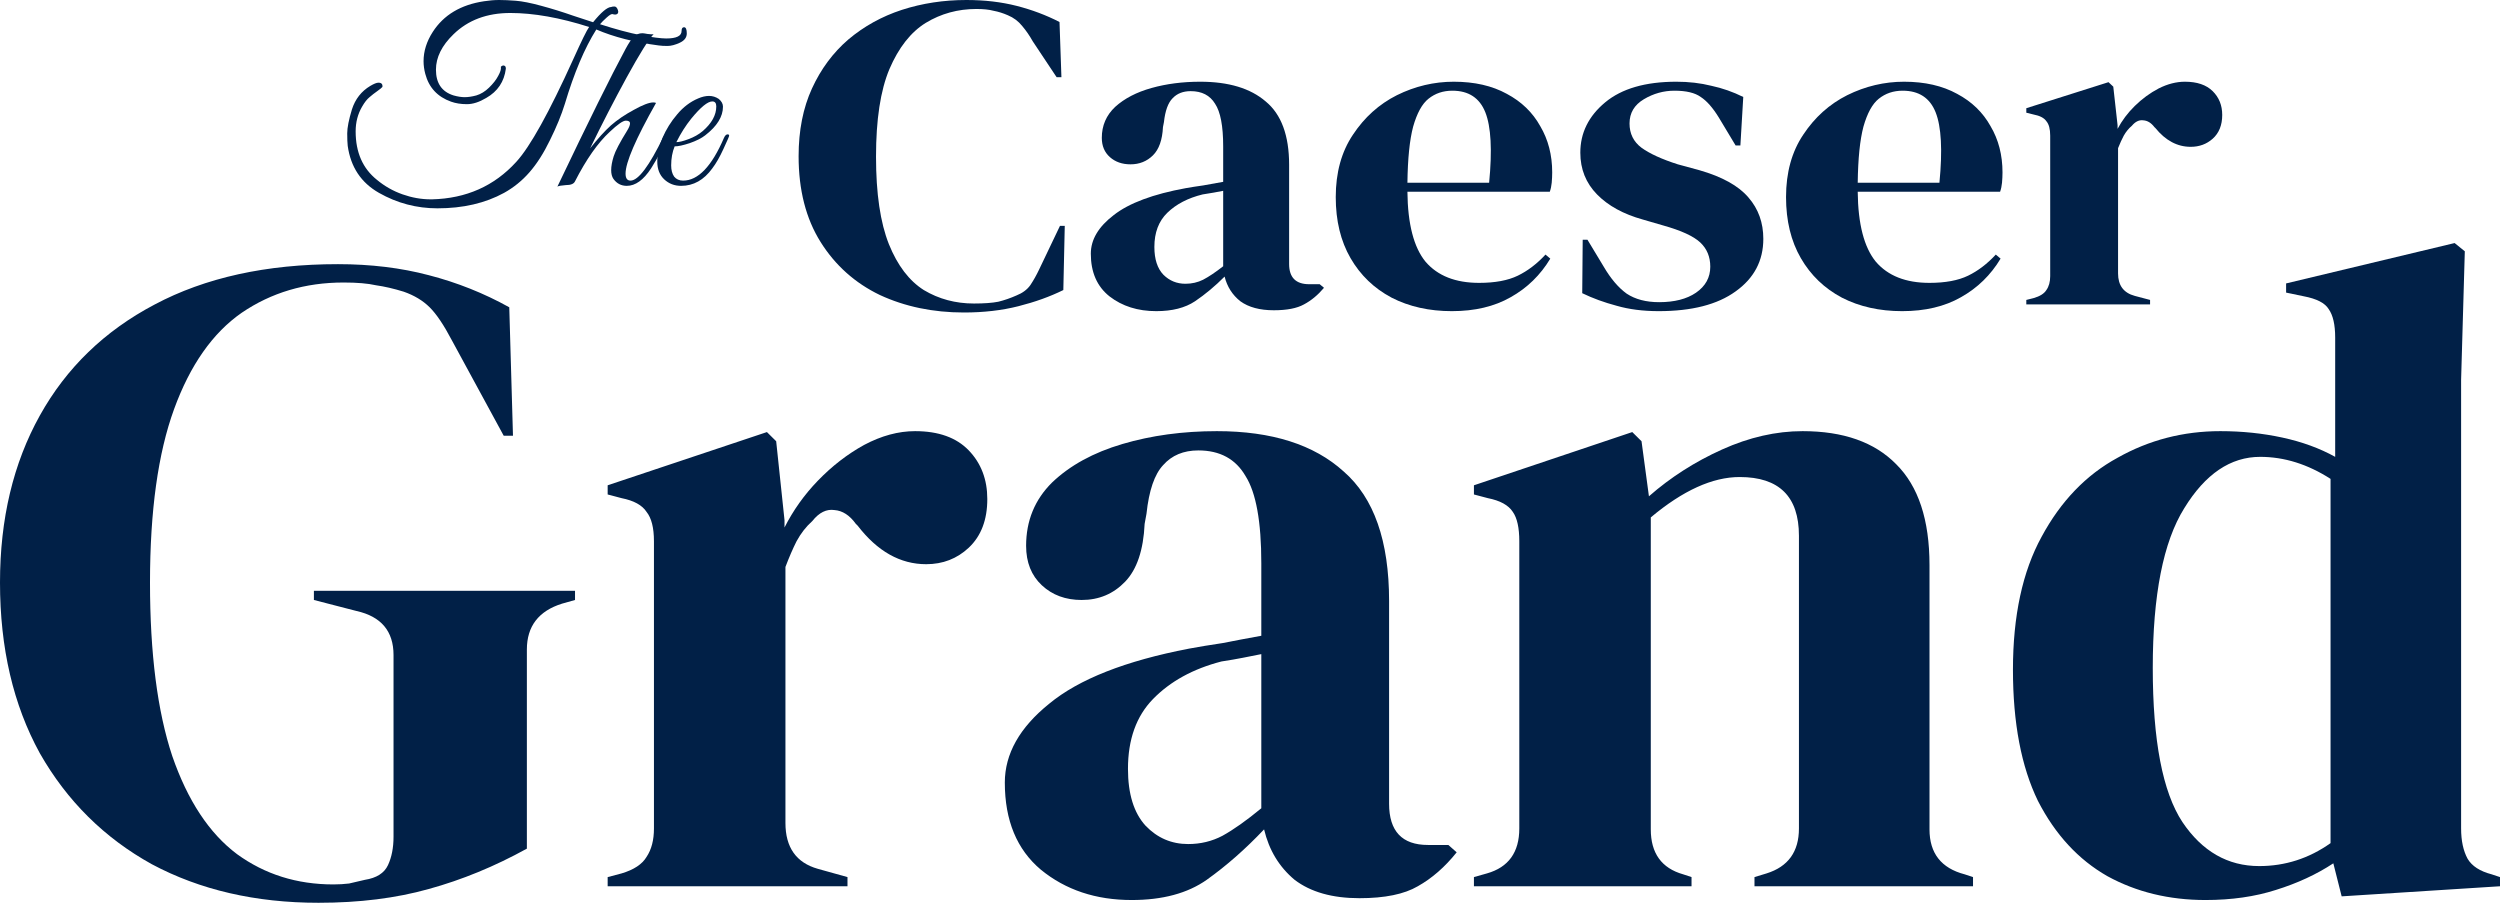
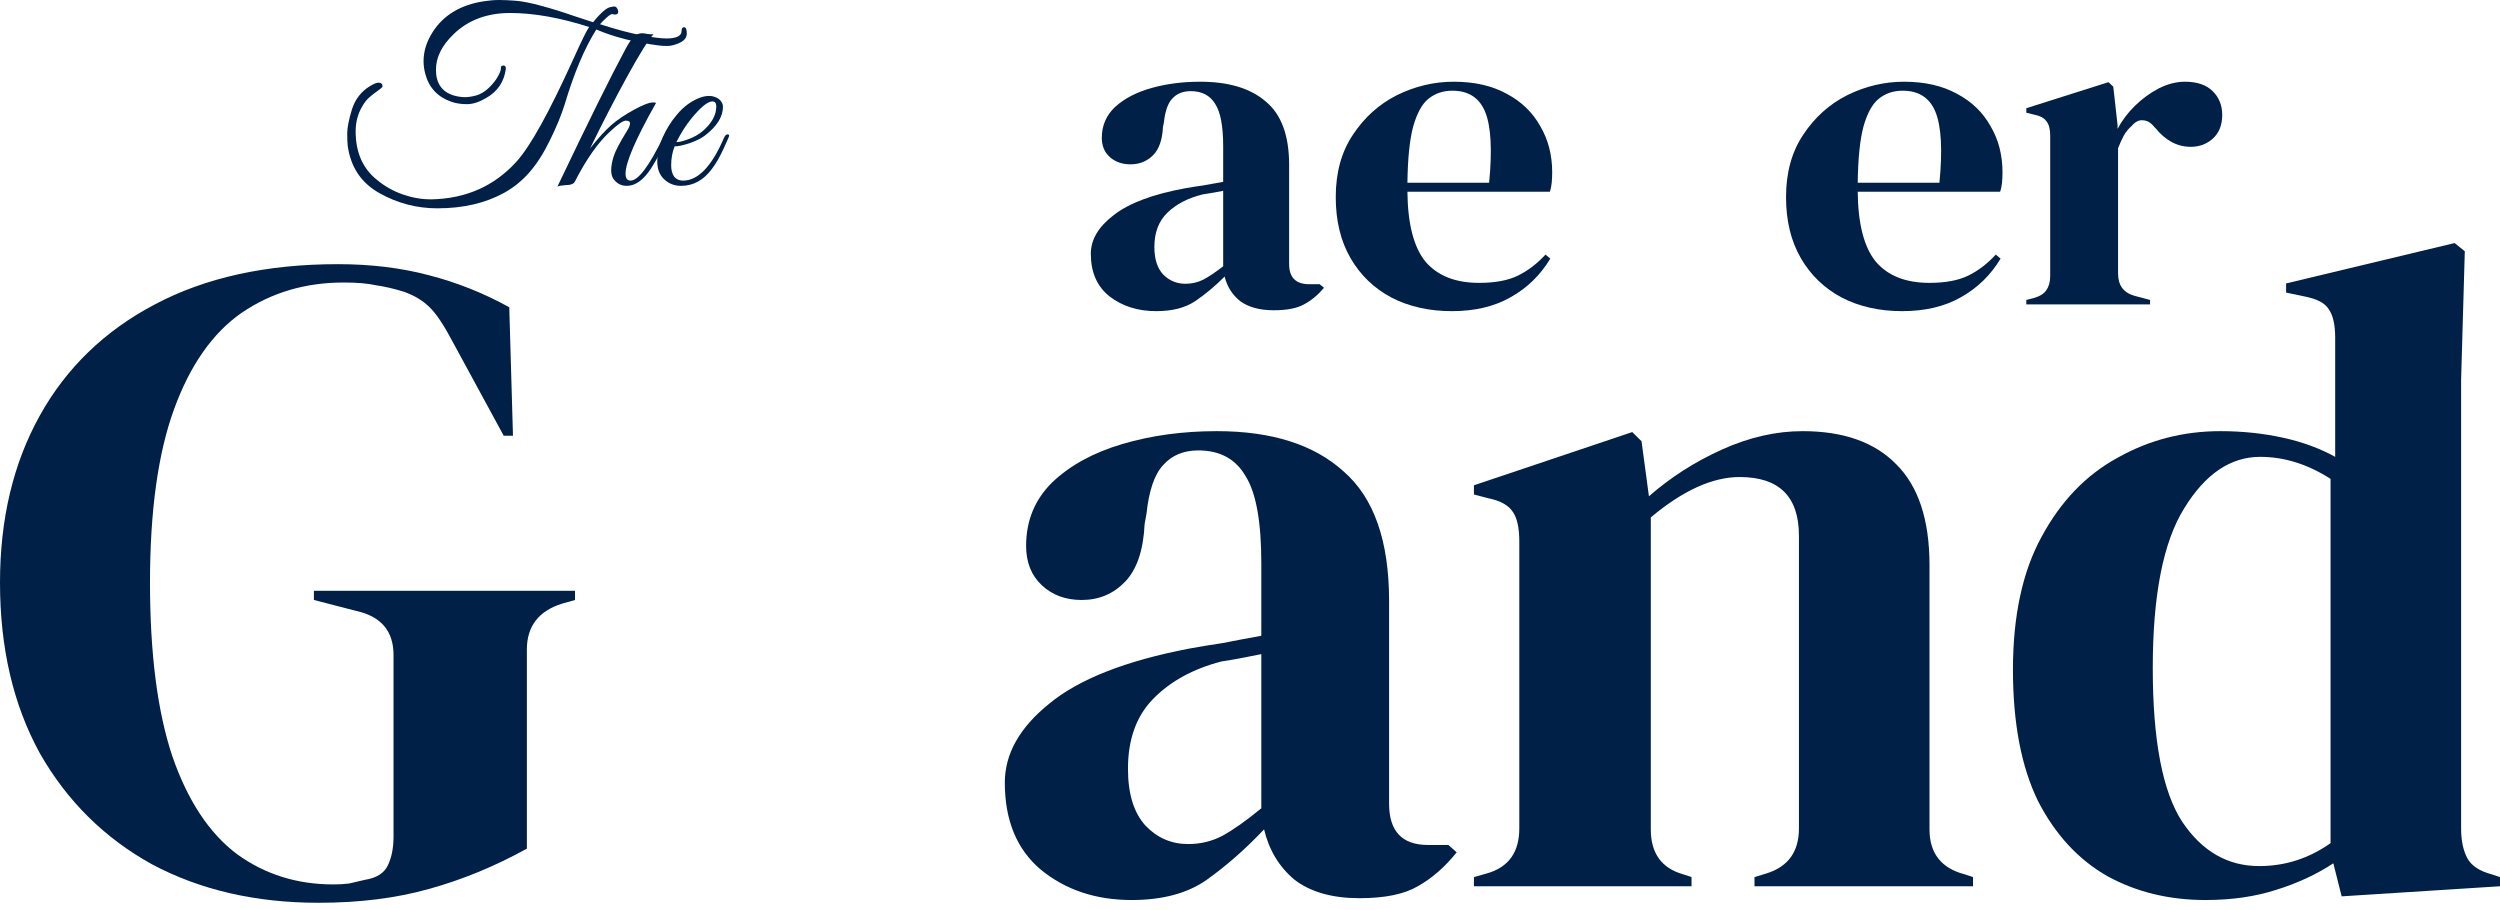
<svg xmlns="http://www.w3.org/2000/svg" width="250" height="91" viewBox="0 0 250 91" fill="none">
-   <path d="M96.394 31.25C93.304 31.25 90.501 30.666 87.984 29.499C85.499 28.302 83.524 26.536 82.059 24.201C80.594 21.866 79.861 19.007 79.861 15.625C79.861 13.051 80.307 10.791 81.199 8.845C82.091 6.9 83.301 5.268 84.831 3.951C86.391 2.634 88.175 1.646 90.182 0.988C92.221 0.329 94.371 0 96.633 0C98.449 0 100.121 0.195 101.65 0.584C103.179 0.973 104.613 1.512 105.951 2.2L106.142 7.723H105.664L103.275 4.131C102.956 3.562 102.606 3.053 102.223 2.604C101.841 2.125 101.363 1.766 100.79 1.527C100.312 1.317 99.834 1.167 99.356 1.078C98.91 0.958 98.337 0.898 97.636 0.898C95.789 0.898 94.1 1.362 92.571 2.29C91.074 3.218 89.864 4.759 88.94 6.915C88.048 9.04 87.602 11.958 87.602 15.67C87.602 19.352 88.032 22.27 88.892 24.425C89.752 26.55 90.915 28.077 92.38 29.005C93.877 29.903 95.55 30.352 97.397 30.352C98.417 30.352 99.229 30.292 99.834 30.172C100.44 30.023 101.045 29.813 101.65 29.544C102.255 29.304 102.717 28.96 103.036 28.511C103.354 28.032 103.641 27.523 103.896 26.985L105.998 22.584H106.476L106.333 29.005C104.995 29.664 103.498 30.202 101.841 30.621C100.185 31.041 98.369 31.25 96.394 31.25Z" fill="#012047" />
  <path d="M115.628 31.115C113.781 31.115 112.22 30.621 110.946 29.634C109.703 28.646 109.082 27.224 109.082 25.368C109.082 23.961 109.847 22.674 111.376 21.507C112.905 20.309 115.31 19.412 118.591 18.813C119.101 18.723 119.674 18.633 120.311 18.544C120.948 18.424 121.617 18.304 122.318 18.184V14.637C122.318 12.602 122.047 11.18 121.506 10.372C120.996 9.534 120.184 9.115 119.069 9.115C118.304 9.115 117.699 9.354 117.253 9.833C116.807 10.282 116.52 11.075 116.393 12.213L116.297 12.707C116.234 13.994 115.899 14.937 115.294 15.535C114.689 16.134 113.94 16.433 113.048 16.433C112.22 16.433 111.535 16.194 110.993 15.715C110.452 15.236 110.181 14.592 110.181 13.784C110.181 12.557 110.627 11.524 111.519 10.686C112.443 9.848 113.653 9.219 115.151 8.8C116.648 8.381 118.272 8.172 120.024 8.172C122.86 8.172 125.042 8.83 126.571 10.147C128.132 11.434 128.912 13.545 128.912 16.478V26.401C128.912 27.748 129.581 28.421 130.919 28.421H131.97L132.4 28.78C131.795 29.499 131.126 30.053 130.393 30.442C129.692 30.831 128.689 31.026 127.383 31.026C125.981 31.026 124.866 30.726 124.038 30.128C123.242 29.499 122.716 28.676 122.461 27.658C121.506 28.616 120.518 29.439 119.499 30.128C118.511 30.786 117.221 31.115 115.628 31.115ZM118.543 28.376C119.18 28.376 119.77 28.242 120.311 27.972C120.885 27.673 121.553 27.224 122.318 26.625V19.082C121.999 19.142 121.681 19.202 121.362 19.262C121.044 19.322 120.677 19.382 120.263 19.442C118.798 19.801 117.619 20.414 116.727 21.282C115.867 22.12 115.437 23.258 115.437 24.695C115.437 25.922 115.74 26.85 116.345 27.478C116.95 28.077 117.683 28.376 118.543 28.376Z" fill="#012047" />
  <path d="M145.377 8.172C147.448 8.172 149.216 8.576 150.681 9.384C152.146 10.162 153.261 11.24 154.026 12.617C154.822 13.964 155.22 15.505 155.22 17.241C155.22 17.571 155.204 17.915 155.172 18.274C155.141 18.603 155.077 18.903 154.981 19.172H140.742C140.774 22.405 141.379 24.74 142.558 26.176C143.768 27.583 145.552 28.287 147.909 28.287C149.502 28.287 150.792 28.047 151.78 27.568C152.767 27.089 153.691 26.386 154.551 25.458L155.029 25.862C154.042 27.508 152.72 28.796 151.063 29.723C149.438 30.651 147.479 31.115 145.186 31.115C142.924 31.115 140.917 30.666 139.165 29.768C137.413 28.84 136.043 27.523 135.056 25.817C134.068 24.111 133.575 22.076 133.575 19.711C133.575 17.256 134.148 15.176 135.295 13.47C136.442 11.734 137.907 10.417 139.691 9.519C141.507 8.621 143.402 8.172 145.377 8.172ZM145.234 9.07C144.31 9.07 143.513 9.339 142.844 9.878C142.207 10.387 141.698 11.315 141.315 12.662C140.965 13.979 140.774 15.85 140.742 18.274H148.913C149.231 15.011 149.104 12.662 148.531 11.225C147.957 9.788 146.858 9.07 145.234 9.07Z" fill="#012047" />
-   <path d="M165.868 31.115C164.307 31.115 162.905 30.936 161.663 30.576C160.421 30.247 159.274 29.828 158.223 29.319L158.27 23.976H158.748L160.373 26.67C161.074 27.868 161.838 28.766 162.666 29.364C163.527 29.933 164.61 30.217 165.916 30.217C167.445 30.217 168.671 29.903 169.595 29.274C170.551 28.616 171.028 27.748 171.028 26.67C171.028 25.683 170.694 24.874 170.025 24.246C169.356 23.617 168.114 23.048 166.298 22.54L164.291 21.956C162.348 21.417 160.819 20.579 159.704 19.442C158.589 18.304 158.032 16.912 158.032 15.266C158.032 13.29 158.86 11.614 160.516 10.237C162.173 8.86 164.546 8.172 167.636 8.172C168.878 8.172 170.041 8.306 171.124 8.576C172.239 8.815 173.306 9.189 174.326 9.698L174.039 14.547H173.561L171.889 11.764C171.283 10.776 170.678 10.087 170.073 9.698C169.499 9.279 168.623 9.07 167.445 9.07C166.362 9.07 165.342 9.354 164.387 9.923C163.431 10.492 162.953 11.3 162.953 12.347C162.953 13.365 163.351 14.173 164.148 14.772C164.976 15.371 166.187 15.924 167.779 16.433L169.929 17.017C172.223 17.675 173.864 18.588 174.851 19.756C175.839 20.893 176.332 22.27 176.332 23.887C176.332 26.072 175.409 27.823 173.561 29.14C171.745 30.457 169.181 31.115 165.868 31.115Z" fill="#012047" />
  <path d="M190.407 8.172C192.477 8.172 194.245 8.576 195.711 9.384C197.176 10.162 198.291 11.24 199.055 12.617C199.852 13.964 200.25 15.505 200.25 17.241C200.25 17.571 200.234 17.915 200.202 18.274C200.17 18.603 200.107 18.903 200.011 19.172H185.772C185.804 22.405 186.409 24.74 187.587 26.176C188.798 27.583 190.582 28.287 192.939 28.287C194.532 28.287 195.822 28.047 196.81 27.568C197.797 27.089 198.721 26.386 199.581 25.458L200.059 25.862C199.071 27.508 197.749 28.796 196.093 29.723C194.468 30.651 192.509 31.115 190.216 31.115C187.954 31.115 185.947 30.666 184.195 29.768C182.443 28.84 181.073 27.523 180.086 25.817C179.098 24.111 178.604 22.076 178.604 19.711C178.604 17.256 179.178 15.176 180.324 13.47C181.471 11.734 182.937 10.417 184.721 9.519C186.536 8.621 188.432 8.172 190.407 8.172ZM190.263 9.07C189.34 9.07 188.543 9.339 187.874 9.878C187.237 10.387 186.727 11.315 186.345 12.662C185.995 13.979 185.804 15.85 185.772 18.274H193.943C194.261 15.011 194.134 12.662 193.56 11.225C192.987 9.788 191.888 9.07 190.263 9.07Z" fill="#012047" />
  <path d="M202.631 30.442V29.993L203.348 29.813C203.985 29.634 204.415 29.364 204.638 29.005C204.893 28.646 205.02 28.182 205.02 27.613V13.56C205.02 12.901 204.893 12.422 204.638 12.123C204.415 11.794 203.985 11.569 203.348 11.449L202.631 11.27V10.821L210.85 8.217L211.328 8.666L211.758 12.527V12.886C212.204 12.048 212.777 11.285 213.478 10.596C214.211 9.878 215.007 9.294 215.867 8.845C216.759 8.396 217.635 8.172 218.495 8.172C219.706 8.172 220.629 8.486 221.267 9.115C221.904 9.743 222.222 10.536 222.222 11.494C222.222 12.512 221.904 13.305 221.267 13.874C220.661 14.413 219.929 14.682 219.069 14.682C217.731 14.682 216.552 14.053 215.533 12.796L215.437 12.707C215.118 12.287 214.752 12.063 214.338 12.033C213.924 11.973 213.542 12.153 213.191 12.572C212.873 12.841 212.602 13.171 212.379 13.56C212.188 13.919 211.997 14.338 211.806 14.817V27.344C211.806 28.541 212.363 29.289 213.478 29.589L215.007 29.993V30.442H202.631Z" fill="#012047" />
  <path d="M31.853 90.278C25.556 90.278 20.001 88.993 15.186 86.424C10.432 83.794 6.698 80.093 3.982 75.322C1.327 70.489 0 64.8 0 58.255C0 51.893 1.327 46.327 3.982 41.556C6.636 36.784 10.463 33.084 15.463 30.453C20.525 27.762 26.637 26.416 33.797 26.416C37.069 26.416 40.094 26.783 42.872 27.517C45.711 28.251 48.397 29.322 50.927 30.728L51.298 43.574H50.372L45.187 34.032C44.384 32.502 43.643 31.401 42.964 30.728C42.285 30.056 41.421 29.536 40.371 29.169C39.384 28.863 38.458 28.649 37.594 28.526C36.791 28.343 35.711 28.251 34.353 28.251C30.526 28.251 27.13 29.26 24.167 31.279C21.266 33.298 19.013 36.509 17.408 40.913C15.803 45.318 15 51.098 15 58.255C15 65.351 15.741 71.132 17.223 75.597C18.766 80.062 20.927 83.335 23.704 85.415C26.482 87.433 29.692 88.443 33.334 88.443C33.89 88.443 34.415 88.412 34.908 88.351C35.464 88.229 35.989 88.106 36.483 87.984C37.655 87.8 38.427 87.311 38.797 86.516C39.168 85.721 39.353 84.772 39.353 83.671V65.504C39.353 63.118 38.118 61.65 35.649 61.099L31.39 59.998V59.081H57.502V59.998L56.205 60.365C53.86 61.099 52.687 62.629 52.687 64.953V84.864C49.477 86.638 46.205 87.984 42.872 88.901C39.6 89.819 35.927 90.278 31.853 90.278Z" fill="#012047" />
-   <path d="M60.766 88.626V87.709L62.155 87.342C63.389 86.975 64.222 86.424 64.655 85.69C65.148 84.956 65.395 84.008 65.395 82.846V54.126C65.395 52.78 65.148 51.802 64.655 51.19C64.222 50.517 63.389 50.058 62.155 49.814L60.766 49.447V48.529L76.692 43.207L77.618 44.125L78.451 52.016V52.75C79.316 51.037 80.427 49.477 81.785 48.07C83.205 46.602 84.748 45.409 86.415 44.492C88.143 43.574 89.841 43.115 91.507 43.115C93.853 43.115 95.643 43.758 96.878 45.042C98.112 46.327 98.73 47.948 98.73 49.905C98.73 51.985 98.112 53.606 96.878 54.768C95.705 55.869 94.285 56.42 92.618 56.42C90.026 56.42 87.742 55.135 85.766 52.566L85.581 52.383C84.964 51.526 84.254 51.068 83.451 51.006C82.649 50.884 81.908 51.251 81.229 52.108C80.612 52.658 80.087 53.331 79.655 54.126C79.285 54.86 78.914 55.717 78.544 56.695V82.295C78.544 84.742 79.624 86.271 81.785 86.883L84.748 87.709V88.626H60.766Z" fill="#012047" />
  <path d="M113.167 90.002C109.587 90.002 106.562 88.993 104.093 86.975C101.686 84.956 100.482 82.05 100.482 78.258C100.482 75.383 101.963 72.752 104.926 70.367C107.889 67.92 112.55 66.085 118.908 64.862C119.896 64.678 121.007 64.495 122.242 64.311C123.476 64.066 124.773 63.822 126.131 63.577V56.328C126.131 52.169 125.606 49.263 124.557 47.611C123.569 45.899 121.995 45.042 119.834 45.042C118.353 45.042 117.18 45.532 116.316 46.51C115.451 47.428 114.896 49.049 114.649 51.373L114.464 52.383C114.34 55.013 113.692 56.94 112.519 58.163C111.346 59.387 109.896 59.998 108.167 59.998C106.562 59.998 105.235 59.509 104.186 58.53C103.136 57.552 102.611 56.236 102.611 54.585C102.611 52.077 103.476 49.967 105.204 48.254C106.994 46.541 109.34 45.256 112.241 44.4C115.143 43.544 118.291 43.115 121.686 43.115C127.18 43.115 131.409 44.461 134.372 47.153C137.396 49.783 138.909 54.096 138.909 60.09V80.368C138.909 83.121 140.205 84.497 142.798 84.497H144.835L145.668 85.231C144.495 86.699 143.199 87.831 141.779 88.626C140.421 89.421 138.477 89.819 135.946 89.819C133.23 89.819 131.069 89.207 129.464 87.984C127.921 86.699 126.902 85.017 126.408 82.937C124.557 84.895 122.643 86.577 120.668 87.984C118.754 89.33 116.254 90.002 113.167 90.002ZM118.816 84.405C120.05 84.405 121.192 84.13 122.242 83.58C123.353 82.968 124.649 82.05 126.131 80.827V65.412C125.513 65.534 124.896 65.657 124.279 65.779C123.661 65.901 122.952 66.024 122.149 66.146C119.309 66.88 117.025 68.134 115.297 69.908C113.63 71.621 112.797 73.945 112.797 76.882C112.797 79.389 113.383 81.286 114.556 82.57C115.729 83.794 117.149 84.405 118.816 84.405Z" fill="#012047" />
  <path d="M147.393 88.626V87.709L148.689 87.342C150.85 86.73 151.93 85.231 151.93 82.846V54.126C151.93 52.78 151.714 51.802 151.282 51.19C150.85 50.517 150.016 50.058 148.782 49.814L147.393 49.447V48.529L163.227 43.207L164.153 44.125L164.893 49.63C167.054 47.734 169.492 46.174 172.208 44.95C174.925 43.727 177.61 43.115 180.264 43.115C184.338 43.115 187.456 44.217 189.616 46.419C191.839 48.621 192.95 51.985 192.95 56.512V82.937C192.95 85.323 194.123 86.822 196.468 87.433L197.302 87.709V88.626H175.449V87.709L176.653 87.342C178.814 86.669 179.894 85.17 179.894 82.846V53.576C179.894 49.661 177.918 47.703 173.968 47.703C171.252 47.703 168.289 49.049 165.079 51.74V82.937C165.079 85.323 166.159 86.822 168.319 87.433L169.153 87.709V88.626H147.393Z" fill="#012047" />
  <path d="M220.555 90.002C216.913 90.002 213.641 89.207 210.74 87.617C207.838 85.965 205.523 83.457 203.795 80.093C202.128 76.667 201.295 72.294 201.295 66.972C201.295 61.589 202.252 57.154 204.165 53.667C206.079 50.119 208.61 47.489 211.758 45.776C214.906 44.002 218.332 43.115 222.036 43.115C224.197 43.115 226.265 43.33 228.24 43.758C230.215 44.186 231.975 44.828 233.518 45.685V33.756C233.518 32.472 233.302 31.524 232.87 30.912C232.499 30.3 231.666 29.872 230.37 29.627L228.61 29.26V28.343L245.463 24.305L246.481 25.131L246.111 37.977V82.846C246.111 84.069 246.327 85.078 246.759 85.874C247.191 86.608 247.994 87.127 249.167 87.433L250 87.709V88.626L234.166 89.635L233.333 86.332C231.666 87.433 229.752 88.32 227.592 88.993C225.493 89.666 223.147 90.002 220.555 90.002ZM225.925 86.608C228.518 86.608 230.894 85.843 233.055 84.314V47.887C230.771 46.419 228.425 45.685 226.018 45.685C223.055 45.685 220.524 47.397 218.425 50.823C216.326 54.187 215.277 59.509 215.277 66.788C215.277 74.068 216.264 79.206 218.24 82.203C220.215 85.139 222.777 86.608 225.925 86.608Z" fill="#012047" />
  <path d="M66.621 3.847C67.646 3.847 68.158 3.597 68.158 3.098C68.158 2.848 68.24 2.723 68.406 2.723C68.588 2.723 68.678 2.931 68.678 3.347C68.678 3.747 68.447 4.055 67.984 4.272C67.522 4.488 67.109 4.596 66.745 4.596C66.398 4.596 66.109 4.58 65.878 4.546C63.449 4.23 61.367 3.697 59.632 2.948C58.459 4.813 57.409 7.294 56.484 10.392C56.137 11.508 55.641 12.715 54.997 14.014C54.369 15.313 53.683 16.387 52.94 17.236C52.212 18.069 51.37 18.752 50.411 19.285C48.528 20.317 46.305 20.833 43.744 20.833C41.662 20.833 39.712 20.317 37.895 19.285C36.11 18.269 35.069 16.703 34.772 14.588C34.739 14.305 34.722 13.889 34.722 13.339C34.722 12.773 34.879 11.974 35.193 10.941C35.524 9.909 36.135 9.126 37.027 8.593C37.391 8.377 37.663 8.268 37.845 8.268C38.143 8.268 38.275 8.41 38.242 8.693C38.176 8.776 38.002 8.918 37.721 9.118C37.457 9.301 37.201 9.501 36.953 9.717C36.705 9.917 36.457 10.233 36.209 10.666C35.78 11.399 35.565 12.224 35.565 13.139C35.565 15.238 36.276 16.853 37.697 17.986C38.457 18.618 39.307 19.101 40.249 19.434C41.191 19.767 42.133 19.934 43.075 19.934C43.108 19.934 43.149 19.934 43.199 19.934C46.619 19.851 49.428 18.602 51.626 16.187C53.014 14.672 54.914 11.249 57.327 5.92C58.153 4.088 58.681 3.014 58.913 2.698C55.988 1.765 53.361 1.299 51.031 1.299C48.701 1.299 46.809 2.007 45.355 3.422C44.182 4.555 43.595 5.737 43.595 6.969C43.595 8.318 44.182 9.176 45.355 9.542C45.768 9.659 46.14 9.717 46.471 9.717C46.818 9.717 47.206 9.659 47.636 9.542C48.082 9.409 48.503 9.151 48.9 8.768C49.313 8.368 49.618 7.977 49.817 7.594C50.031 7.211 50.122 6.919 50.089 6.72V6.67C50.221 6.553 50.337 6.52 50.436 6.57C50.535 6.603 50.585 6.703 50.585 6.87C50.42 8.168 49.767 9.143 48.627 9.792C47.933 10.209 47.288 10.417 46.694 10.417C46.099 10.417 45.57 10.333 45.107 10.167C43.752 9.684 42.893 8.76 42.53 7.394C42.414 6.961 42.356 6.536 42.356 6.12C42.356 5.121 42.662 4.147 43.273 3.197C44.364 1.499 46.074 0.475 48.404 0.125C48.933 0.042 49.437 0 49.916 0C50.395 0 50.949 0.025 51.576 0.075C52.221 0.125 53.063 0.291 54.105 0.575C55.162 0.858 56.236 1.191 57.327 1.574C58.434 1.94 59.095 2.157 59.309 2.223C60.119 1.224 60.722 0.716 61.119 0.699C61.201 0.666 61.309 0.649 61.441 0.649C61.59 0.649 61.705 0.766 61.788 0.999C61.871 1.232 61.813 1.382 61.614 1.449C61.532 1.465 61.425 1.457 61.292 1.424C61.193 1.357 60.987 1.465 60.673 1.749C60.375 2.015 60.152 2.24 60.003 2.423C61.557 2.923 62.92 3.289 64.093 3.522C65.266 3.739 66.109 3.847 66.621 3.847Z" fill="#012047" />
  <path d="M62.556 17.361C62.556 17.827 62.721 18.061 63.051 18.061C63.828 18.061 64.927 16.595 66.348 13.664C66.463 13.431 66.562 13.339 66.645 13.389C66.744 13.439 66.794 13.506 66.794 13.589C66.794 13.672 66.695 13.914 66.496 14.313C66.315 14.697 66.125 15.071 65.926 15.438C65.745 15.787 65.472 16.254 65.109 16.837C64.348 18.002 63.539 18.585 62.679 18.585C62.118 18.585 61.672 18.352 61.341 17.886C61.192 17.669 61.118 17.378 61.118 17.011C61.118 16.628 61.201 16.17 61.366 15.637C61.531 15.105 61.986 14.239 62.729 13.04C62.911 12.74 63.002 12.507 63.002 12.34C63.002 12.157 62.861 12.065 62.58 12.065C62.299 12.065 61.762 12.44 60.969 13.189C59.78 14.289 58.623 15.937 57.499 18.136C57.384 18.385 57.078 18.51 56.582 18.51C56.136 18.544 55.855 18.593 55.74 18.66C58.879 12.082 61.151 7.494 62.556 4.896C62.87 4.313 63.142 3.905 63.373 3.672C63.621 3.439 63.91 3.322 64.241 3.322C64.324 3.322 64.497 3.347 64.761 3.397C65.026 3.431 65.224 3.439 65.356 3.422C64.861 3.939 63.968 5.371 62.679 7.719C61.407 10.05 60.184 12.423 59.011 14.838C59.788 13.856 60.482 13.089 61.093 12.54C61.721 11.99 62.481 11.474 63.373 10.991C64.266 10.492 64.918 10.242 65.332 10.242C65.431 10.242 65.522 10.258 65.604 10.292C63.572 13.889 62.556 16.245 62.556 17.361Z" fill="#012047" />
  <path d="M67.464 14.638C67.233 15.204 67.117 15.837 67.117 16.537C67.117 17.003 67.216 17.378 67.414 17.661C67.629 17.927 67.927 18.061 68.307 18.061C69.81 18.061 71.173 16.637 72.396 13.789C72.512 13.523 72.652 13.406 72.817 13.439C72.884 13.456 72.917 13.498 72.917 13.564C72.917 13.631 72.727 14.072 72.347 14.888C71.983 15.687 71.611 16.337 71.231 16.837C70.389 18.002 69.348 18.585 68.108 18.585C67.447 18.585 66.885 18.369 66.423 17.936C65.96 17.503 65.729 16.912 65.729 16.162C65.729 15.413 65.902 14.622 66.249 13.789C66.613 12.94 67.1 12.157 67.712 11.441C68.323 10.708 69.025 10.175 69.819 9.842C70.198 9.676 70.562 9.592 70.909 9.592C71.256 9.592 71.578 9.692 71.876 9.892C72.157 10.125 72.297 10.383 72.297 10.666C72.297 11.666 71.702 12.623 70.513 13.539C70.149 13.822 69.637 14.08 68.976 14.313C68.315 14.53 67.811 14.638 67.464 14.638ZM71.628 10.642C71.628 10.308 71.496 10.142 71.231 10.142C70.769 10.142 70.066 10.716 69.124 11.866C68.563 12.565 68.067 13.348 67.637 14.214C67.918 14.214 68.323 14.114 68.852 13.914C69.397 13.714 69.868 13.448 70.265 13.114C71.173 12.332 71.628 11.508 71.628 10.642Z" fill="#012047" />
</svg>